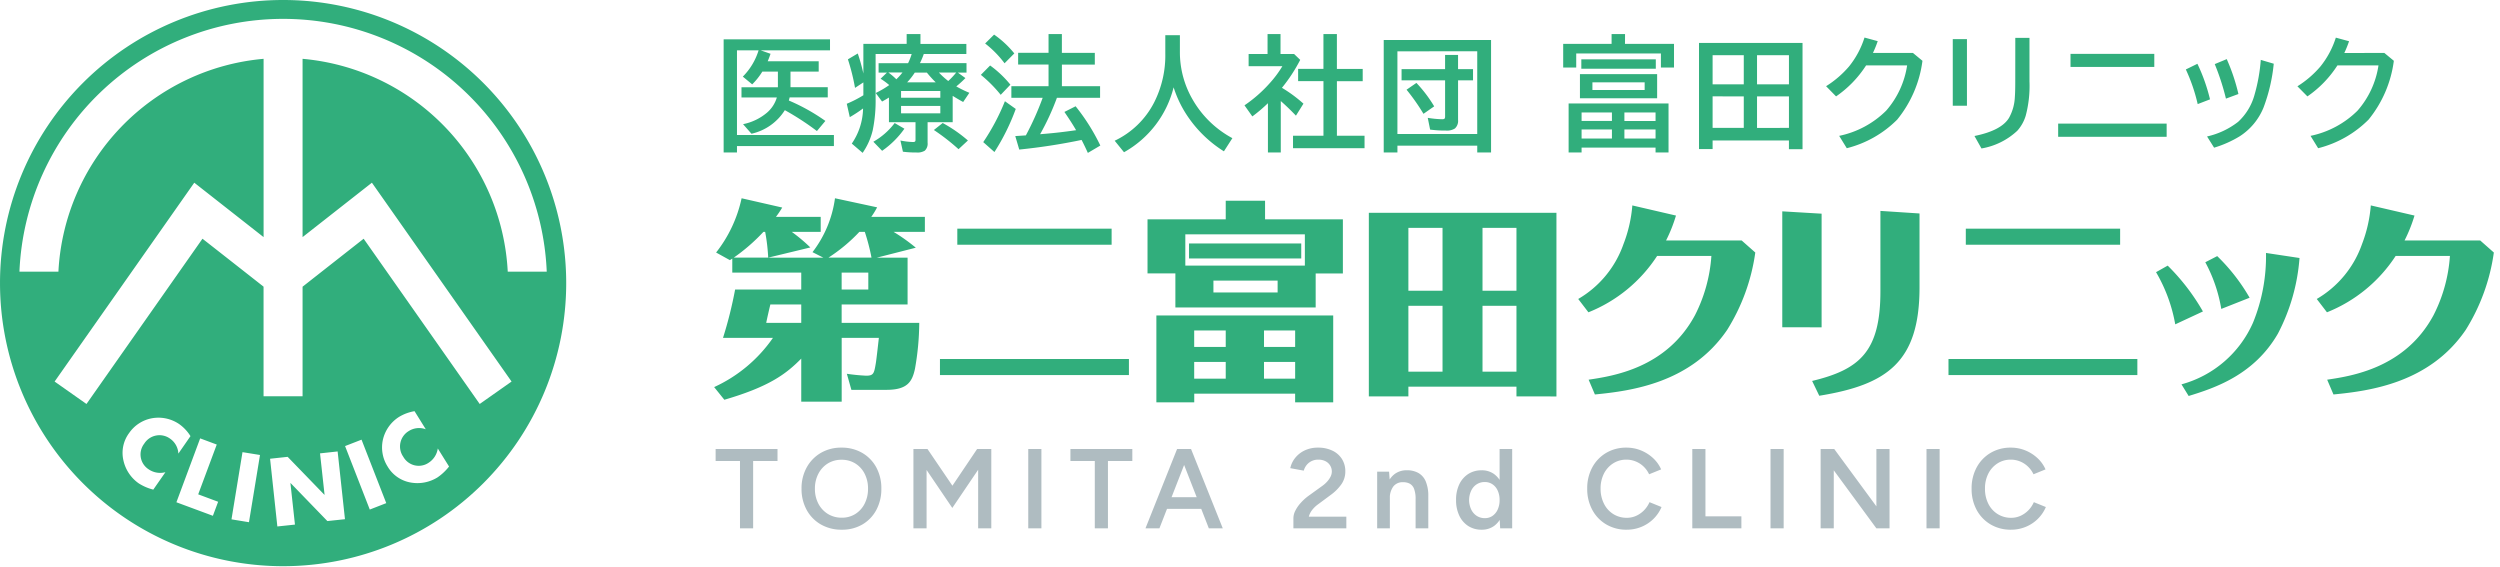
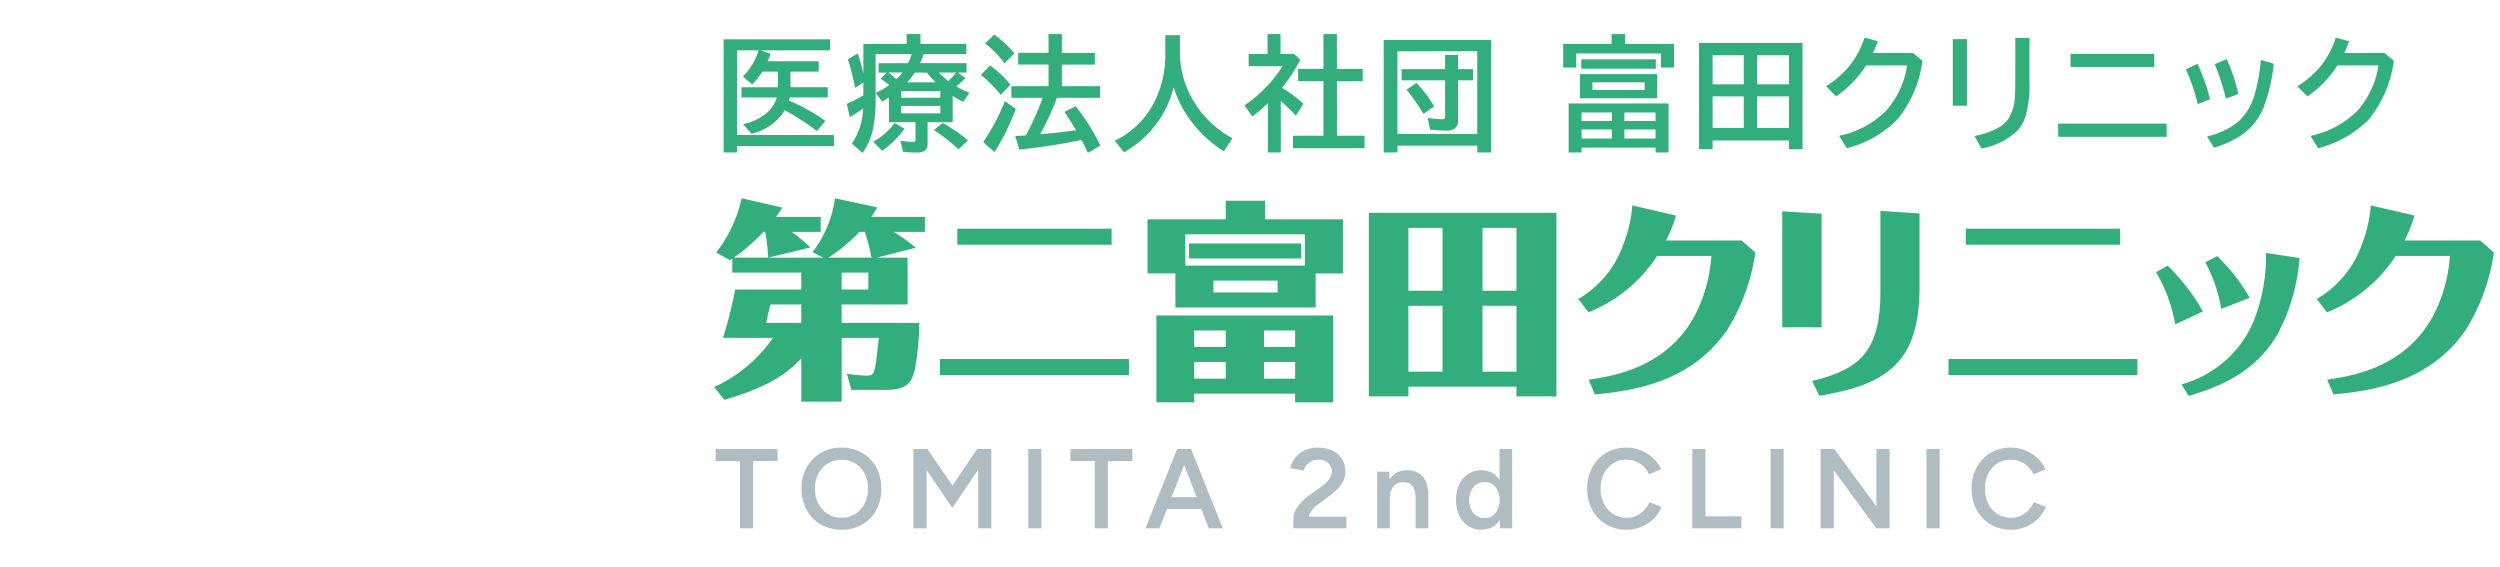
<svg xmlns="http://www.w3.org/2000/svg" width="220.543" height="50" viewBox="0 0 220.543 50">
-   <path d="M50.387,87.515A24.974,24.974,0,1,1,25.412,62.541,24.973,24.973,0,0,1,50.387,87.515m-33.145,13.5a3.708,3.708,0,0,0-1-1.064,3.249,3.249,0,0,0-2.433-.506,3.137,3.137,0,0,0-1.982,1.3,2.933,2.933,0,0,0-.5,2.416,3.347,3.347,0,0,0,1.343,2.016,4.357,4.357,0,0,0,1.291.557l1.07-1.538a1.788,1.788,0,0,1-1.47-.247,1.557,1.557,0,0,1-.4-2.269,1.587,1.587,0,0,1,2.266-.452,1.694,1.694,0,0,1,.746,1.329Zm2.317.743-1.463-.545L16,106.85l3.219,1.193.462-1.238-1.758-.655Zm3.815.92-1.544-.25-.971,5.928,1.542.253Zm1.531,6.306,1.553-.165-.4-3.66h.019l3.24,3.348,1.553-.164-.647-5.977-1.553.17.4,3.651-.017,0-3.239-3.345-1.551.167Zm7.427-7.657-1.453.565,2.18,5.6,1.454-.567Zm4.675-2.513a3.881,3.881,0,0,0-1.371.508,3.243,3.243,0,0,0-1.425,2.032,3.146,3.146,0,0,0,.415,2.334,2.943,2.943,0,0,0,2.022,1.416,3.364,3.364,0,0,0,2.38-.445,4.533,4.533,0,0,0,1.024-.963l-.993-1.592a1.8,1.8,0,0,1-.8,1.254,1.559,1.559,0,0,1-2.245-.523,1.582,1.582,0,0,1,.475-2.262A1.691,1.691,0,0,1,38,100.411ZM33.246,78.658l-6.116,4.8V67.73a19.879,19.879,0,0,1,18.1,18.778h3.44a23.279,23.279,0,0,0-46.517,0H5.591a19.881,19.881,0,0,1,18.1-18.778V83.458l-6.115-4.8L16.536,80.14,5.256,96.2l2.811,1.979L18.3,83.6c1.463,1.147,4.262,3.342,5.388,4.23V97.5H27.13V87.834c1.124-.885,3.927-3.086,5.388-4.233,1.72,2.442,10.238,14.578,10.238,14.578L45.567,96.2,34.288,80.14Z" transform="translate(-0.438 -62.541)" fill="#31ae7c" />
  <g transform="translate(14444 19867)">
    <path d="M2.28,0V-5.94H.13V-7H5.59v1.06H3.44V0Zm8.98.12A3.625,3.625,0,0,1,9.42-.34,3.286,3.286,0,0,1,8.165-1.62,3.81,3.81,0,0,1,7.71-3.5a3.781,3.781,0,0,1,.455-1.875A3.353,3.353,0,0,1,9.41-6.655a3.52,3.52,0,0,1,1.82-.465,3.567,3.567,0,0,1,1.835.465,3.271,3.271,0,0,1,1.24,1.28A3.85,3.85,0,0,1,14.75-3.5a3.879,3.879,0,0,1-.445,1.88,3.247,3.247,0,0,1-1.23,1.28A3.523,3.523,0,0,1,11.26.12Zm0-1.06a2.191,2.191,0,0,0,1.2-.33,2.281,2.281,0,0,0,.815-.905,2.863,2.863,0,0,0,.3-1.325,2.831,2.831,0,0,0-.3-1.32,2.26,2.26,0,0,0-.825-.905A2.261,2.261,0,0,0,11.23-6.05a2.242,2.242,0,0,0-1.2.325,2.3,2.3,0,0,0-.83.9A2.785,2.785,0,0,0,8.89-3.5a2.785,2.785,0,0,0,.305,1.325,2.316,2.316,0,0,0,.84.905A2.285,2.285,0,0,0,11.26-.94ZM17.58,0V-7h1.24l2.2,3.24L23.2-7h1.25V0H23.29V-5.17L21.01-1.8,18.74-5.15V0ZM27.71,0V-7h1.16V0Zm5.87,0V-5.94H31.43V-7h5.46v1.06H34.74V0ZM43.64,0,40.91-7h1.16l2.8,7ZM38.05,0l2.79-7h1.17L39.28,0Zm1.31-1.72V-2.75h4.19v1.03ZM51.1,0V-.89a1.5,1.5,0,0,1,.16-.645,3.042,3.042,0,0,1,.455-.675,4.448,4.448,0,0,1,.695-.64l1.22-.88a2.623,2.623,0,0,0,.425-.37,1.973,1.973,0,0,0,.315-.445,1.016,1.016,0,0,0,.12-.465,1,1,0,0,0-.145-.53,1.028,1.028,0,0,0-.41-.38,1.366,1.366,0,0,0-.645-.14,1.314,1.314,0,0,0-.6.135,1.267,1.267,0,0,0-.435.355,1.355,1.355,0,0,0-.24.48l-1.19-.22a2.152,2.152,0,0,1,.425-.895,2.351,2.351,0,0,1,.84-.665,2.657,2.657,0,0,1,1.175-.25,2.863,2.863,0,0,1,1.285.27,2.013,2.013,0,0,1,.84.745A2.014,2.014,0,0,1,55.68-5.02a1.944,1.944,0,0,1-.335,1.115,4.03,4.03,0,0,1-.935.945l-1.12.83a2.584,2.584,0,0,0-.54.515,1.63,1.63,0,0,0-.29.585h3.31V0Zm7.39,0V-5h1.05l.07.92V0Zm3.39,0V-2.56H63V0Zm0-2.56a2.5,2.5,0,0,0-.135-.925.862.862,0,0,0-.38-.455,1.21,1.21,0,0,0-.575-.13,1.034,1.034,0,0,0-.87.37,1.685,1.685,0,0,0-.31,1.09h-.42a3.589,3.589,0,0,1,.23-1.355,1.856,1.856,0,0,1,.66-.86,1.759,1.759,0,0,1,1.02-.3,2.054,2.054,0,0,1,1.025.24,1.543,1.543,0,0,1,.65.745A3.26,3.26,0,0,1,63-2.82v.26ZM69.34,0l-.05-.93V-7H70.4V0ZM67.71.12a2.141,2.141,0,0,1-1.185-.325,2.192,2.192,0,0,1-.79-.915A3.139,3.139,0,0,1,65.45-2.5a3.131,3.131,0,0,1,.285-1.385,2.2,2.2,0,0,1,.79-.91A2.141,2.141,0,0,1,67.71-5.12a1.817,1.817,0,0,1,1.085.325,2.033,2.033,0,0,1,.695.91A3.637,3.637,0,0,1,69.73-2.5a3.646,3.646,0,0,1-.24,1.38,2.03,2.03,0,0,1-.695.915A1.817,1.817,0,0,1,67.71.12ZM67.99-.9a1.154,1.154,0,0,0,.675-.2,1.36,1.36,0,0,0,.46-.565,1.973,1.973,0,0,0,.165-.83,1.973,1.973,0,0,0-.165-.83,1.324,1.324,0,0,0-.46-.56,1.191,1.191,0,0,0-.685-.2,1.281,1.281,0,0,0-.71.2,1.352,1.352,0,0,0-.485.56,1.974,1.974,0,0,0-.185.83,1.974,1.974,0,0,0,.185.83,1.374,1.374,0,0,0,.49.565A1.282,1.282,0,0,0,67.99-.9ZM80.49.12A3.455,3.455,0,0,1,78.7-.345a3.292,3.292,0,0,1-1.23-1.28A3.85,3.85,0,0,1,77.02-3.5a3.85,3.85,0,0,1,.445-1.875,3.3,3.3,0,0,1,1.225-1.28,3.428,3.428,0,0,1,1.79-.465,3.353,3.353,0,0,1,1.28.245,3.507,3.507,0,0,1,1.065.675,2.98,2.98,0,0,1,.715,1l-1.06.43A2.3,2.3,0,0,0,82-5.445,2.183,2.183,0,0,0,81.3-5.9a2.14,2.14,0,0,0-.82-.16,2.13,2.13,0,0,0-1.175.33,2.294,2.294,0,0,0-.81.9A2.863,2.863,0,0,0,78.2-3.5,2.894,2.894,0,0,0,78.5-2.17a2.26,2.26,0,0,0,.82.91,2.2,2.2,0,0,0,1.195.33,1.97,1.97,0,0,0,.825-.175,2.293,2.293,0,0,0,.69-.485,2.382,2.382,0,0,0,.485-.72l1.06.43a3.229,3.229,0,0,1-.71,1.045,3.268,3.268,0,0,1-1.07.705A3.394,3.394,0,0,1,80.49.12ZM86.29,0V-7h1.16v5.94h3.17V0Zm6.9,0V-7h1.16V0Zm4.42,0V-7h1.2l3.72,5.06V-7h1.16V0h-1.16L98.77-5.12V0Zm9.34,0V-7h1.16V0Zm7.45.12a3.455,3.455,0,0,1-1.795-.465,3.292,3.292,0,0,1-1.23-1.28A3.85,3.85,0,0,1,110.93-3.5a3.85,3.85,0,0,1,.445-1.875,3.3,3.3,0,0,1,1.225-1.28,3.428,3.428,0,0,1,1.79-.465,3.353,3.353,0,0,1,1.28.245,3.507,3.507,0,0,1,1.065.675,2.98,2.98,0,0,1,.715,1l-1.06.43a2.3,2.3,0,0,0-.485-.675,2.183,2.183,0,0,0-.695-.455,2.14,2.14,0,0,0-.82-.16,2.13,2.13,0,0,0-1.175.33,2.294,2.294,0,0,0-.81.9A2.863,2.863,0,0,0,112.11-3.5a2.894,2.894,0,0,0,.295,1.33,2.26,2.26,0,0,0,.82.91,2.2,2.2,0,0,0,1.195.33,1.97,1.97,0,0,0,.825-.175,2.293,2.293,0,0,0,.69-.485,2.382,2.382,0,0,0,.485-.72l1.06.43a3.229,3.229,0,0,1-.71,1.045,3.268,3.268,0,0,1-1.07.705A3.394,3.394,0,0,1,114.4.12Z" transform="translate(-14381 -19820.391)" fill="#afbcc1" stroke="rgba(0,0,0,0)" stroke-width="1" />
    <g transform="translate(-14381 -19849.51)">
      <path d="M51.253,18v-.764h-8.9V18H39.012V10.342h15.6V18Zm-2.746-2.087h2.747V14.441H48.507Zm-6.159,0h2.783V14.441H42.348Zm6.159-2.8h2.747V11.663H48.507Zm-6.159,0h2.783V11.663H42.348ZM7.684,17.944v-3.8C6.35,15.5,4.862,16.62.9,17.776L0,16.658a12.768,12.768,0,0,0,5.186-4.34H.781A36.173,36.173,0,0,0,1.85,8.049H7.684V6.558H1.6V5.329a2.072,2.072,0,0,0-.209.131L.173,4.787A11.7,11.7,0,0,0,2.422,0L6.006.819a8.925,8.925,0,0,1-.553.82H9.4V2.962H6.845a14.9,14.9,0,0,1,1.64,1.377l-3.718.9H9.63l-.954-.484A9.977,9.977,0,0,0,10.66,0l3.717.8a6.78,6.78,0,0,1-.515.839H18.59V2.962H15.825a16.343,16.343,0,0,1,1.965,1.4l-3.433.876h2.707V9.371H11.248v1.622h6.846a23.853,23.853,0,0,1-.38,4.063c-.249,1.136-.669,1.845-2.517,1.845h-3.09l-.4-1.417a16.522,16.522,0,0,0,1.7.168c.666,0,.705-.2.858-1.119.057-.335.229-1.9.266-2.215h-3.28v5.626ZM4.594,10.993H7.684V9.371H4.958C4.881,9.688,4.671,10.584,4.594,10.993Zm6.654-2.944H13.6V6.558H11.248ZM10.086,5.235h3.795a18.162,18.162,0,0,0-.591-2.273h-.477A14.428,14.428,0,0,1,10.086,5.235Zm-8.351,0H4.767A16.4,16.4,0,0,0,4.5,2.962H4.349A16.312,16.312,0,0,1,1.735,5.235ZM70.778,17.478V16.62H61.244v.858H57.755V1.283h16.55v16.2ZM67.783,15.3h2.995V9.484H67.783Zm-6.539,0h3.012V9.484H61.244ZM67.783,8.16h2.995V2.609H67.783Zm-6.539,0h3.012V2.609H61.244Zm68.2,8.256a9.674,9.674,0,0,0,6.311-5.442A15.456,15.456,0,0,0,136.9,4.824l2.957.446a17.128,17.128,0,0,1-1.906,6.672c-2.1,3.635-5.549,4.789-7.874,5.5Zm-32.583-.3c4.193-1.006,6.024-2.59,6.024-7.9v-7.1l3.45.226V7.862c0,6.6-2.88,8.592-8.844,9.56Zm45.435-.11c2.117-.319,6.866-1.008,9.381-5.685a13.475,13.475,0,0,0,1.449-5.236h-4.786a12.969,12.969,0,0,1-6.062,4.975l-.9-1.175a9.053,9.053,0,0,0,3.986-4.824,12.138,12.138,0,0,0,.782-3.43L150,1.526a13.049,13.049,0,0,1-.878,2.2H155.8L157,4.787a17.4,17.4,0,0,1-2.478,6.822c-3.184,4.677-8.429,5.385-11.67,5.7Zm-65.152,0c2.115-.319,6.864-1.008,9.38-5.685a13.5,13.5,0,0,0,1.45-5.236H83.188a12.959,12.959,0,0,1-6.062,4.975l-.9-1.175a9.054,9.054,0,0,0,3.987-4.824A12.093,12.093,0,0,0,81,.632l3.85.894a13.122,13.122,0,0,1-.876,2.2h6.673l1.2,1.061a17.38,17.38,0,0,1-2.48,6.822c-3.185,4.677-8.427,5.385-11.669,5.7Zm31.746-.411V14.179h16.662V15.6Zm-88.97,0V14.179H36.591V15.6Zm74.307-4.212V1.154l3.47.206V11.384ZM127.2,6.52l1.028-.578a18.7,18.7,0,0,1,3.108,4.044l-2.442,1.137A13.832,13.832,0,0,0,127.2,6.52Zm4.346-.875,1.05-.542a16.648,16.648,0,0,1,2.859,3.672l-2.5.988A13.2,13.2,0,0,0,131.544,5.644ZM40.689,9.631v-3H38.231V1.86h6.9V.221H48.6V1.86h6.865V6.632h-2.4v3Zm3.356-1.322h5.663V7.266H44.045ZM41.566,5.942H52.111V3.184H41.566Zm.326-.632V3.987h9.9V5.31ZM110.418,4.1V2.682h13.614V4.1Zm-88.967,0V2.682H35.064V4.1Z" fill="#31ae7c" stroke="rgba(0,0,0,0)" stroke-miterlimit="10" stroke-width="1" />
    </g>
    <path d="M6.735-6.085V-4.71h3.287v.9H6.66q-.032.14-.07.274a17.136,17.136,0,0,1,3.223,1.8l-.747.892A23.782,23.782,0,0,0,6.236-2.686,4.66,4.66,0,0,1,3.292-.607L2.551-1.45A4.714,4.714,0,0,0,4.662-2.465a2.834,2.834,0,0,0,.87-1.343H2.412v-.9H5.624V-6.085H4.249a6.031,6.031,0,0,1-.892,1.123L2.53-5.645a5.63,5.63,0,0,0,1.391-2.32H2.014V-.494h8.551V.483H2.014v.564H.838V-8.932h9.383v.967H4.1l.875.306q-.134.392-.252.661h4.5v.913ZM18.492-7.643q-.021.07-.048.14a6.676,6.676,0,0,1-.29.671h4.109V-6H21.5l.666.483a9.116,9.116,0,0,1-.806.736,9.97,9.97,0,0,0,1.155.564l-.548.811q-.473-.258-.924-.542v2.326H18.83V.188a.842.842,0,0,1-.247.7,1.236,1.236,0,0,1-.73.161,9.006,9.006,0,0,1-1.2-.07l-.22-.988a6.211,6.211,0,0,0,1.133.134q.156,0,.188-.1a.618.618,0,0,0,.011-.129v-1.52H15.42V-3.8q-.306.193-.607.354L14.254-4.2a8.3,8.3,0,0,0,1.192-.7,6.3,6.3,0,0,0-.763-.559L15.243-6h-.736v-.827h2.6a5.1,5.1,0,0,0,.317-.811H14.243v3.867a12.976,12.976,0,0,1-.252,2.852,5.929,5.929,0,0,1-.892,2L12.143.263a5.647,5.647,0,0,0,.994-3.1,12.082,12.082,0,0,1-1.171.768L11.7-3.25A10.26,10.26,0,0,0,13.164-4V-5.135l-.736.483A18.472,18.472,0,0,0,11.8-7.17l.87-.516a16.514,16.514,0,0,1,.494,1.767V-8.535h3.819V-9.4H18.2v.87h4.05v.892Zm-1.461,2.5h2.514A9.61,9.61,0,0,1,18.766-6H17.7A5.99,5.99,0,0,1,17.031-5.146Zm2.922.768H16.489v.591h3.464Zm0,1.316H16.489v.655h3.464Zm.7-2.2a6.064,6.064,0,0,0,.7-.747H19.829a.614.614,0,0,0,.054.059A6.7,6.7,0,0,0,20.651-5.258Zm-4.582-.15a5.022,5.022,0,0,0,.542-.6H15.371a6.3,6.3,0,0,1,.645.542A.38.38,0,0,0,16.07-5.409ZM21.559.757A18.6,18.6,0,0,0,19.384-.935l.779-.618A12.43,12.43,0,0,1,22.386-.011ZM14.045.1a6.227,6.227,0,0,0,1.88-1.649l.859.5A7.925,7.925,0,0,1,14.818.9ZM30.238-3.776A21.911,21.911,0,0,1,28.756-.564l.51-.043q1.2-.1,2.583-.3l.081-.011q-.376-.655-1.031-1.611l.988-.5A17.8,17.8,0,0,1,34.068.435l-1.1.65q-.3-.661-.553-1.144a52.938,52.938,0,0,1-5.5.849L26.564-.4l.585-.038L27.5-.462a25.542,25.542,0,0,0,1.482-3.314H26.22V-4.8H29.5V-6.708H26.817V-7.745H29.5V-9.4h1.176v1.66h2.906v1.037H30.678V-4.8h3.368v1.021ZM25.619-6.821a9.087,9.087,0,0,0-1.713-1.746l.79-.784a8.5,8.5,0,0,1,1.783,1.66ZM25.28-4.039A11.751,11.751,0,0,0,23.529-5.8l.816-.827a9.377,9.377,0,0,1,1.789,1.692ZM23.739.134a19.259,19.259,0,0,0,1.912-3.609l.956.682a19.179,19.179,0,0,1-1.88,3.8ZM41.087-9.3v1.52a8.306,8.306,0,0,0,1.09,4.1,8.866,8.866,0,0,0,3.54,3.464L44.97.945A10.694,10.694,0,0,1,41.941-1.9a9.826,9.826,0,0,1-1.407-2.8,9.065,9.065,0,0,1-4.377,5.726L35.334.011A7.532,7.532,0,0,0,38.81-3.357,9.162,9.162,0,0,0,39.8-7.7V-9.3Zm9,4.641a12.262,12.262,0,0,1,1.9,1.4L51.324-2.2q-.666-.7-1.337-1.289V1.047H48.853V-3.3a13.327,13.327,0,0,1-1.375,1.166l-.693-.978a12,12,0,0,0,2.224-1.95,9.464,9.464,0,0,0,1.117-1.5H47.15v-1.08h1.67V-9.4h1.144v1.762h1.2l.537.516A14.018,14.018,0,0,1,50.088-4.657Zm3.663-1.67V-9.4h1.187v3.078h2.277v1.08H54.938V-.43h2.438v1.1H51.066V-.43h2.686V-5.248H51.517v-1.08Zm10.731.021V-7.557h1.144v1.251h1.321v.988H65.626v3.486a.909.909,0,0,1-.279.763,1.311,1.311,0,0,1-.795.183,9.8,9.8,0,0,1-1.391-.086l-.209-1.037a8.568,8.568,0,0,0,1.278.124q.177,0,.22-.075a.412.412,0,0,0,.032-.188V-5.317h-3.84v-.988ZM62.575-2.363A18.025,18.025,0,0,0,61.082-4.49l.87-.6a11.788,11.788,0,0,1,1.568,2.068Zm5.962-6.515V1.047H67.318v-.6H60.277v.6H59.068V-8.878Zm-8.261,1V-.585h7.042V-7.879Zm20.076-.655h4.324v2.089H83.521V-7.686H76.05v1.241H74.9V-8.535h4.27V-9.4h1.187Zm2.836,2.669v2.127H76.378V-5.865Zm-5.709.725v.677h4.608V-5.14Zm6.714,1.864V1.047H83.049V.618H76.523v.43H75.379V-3.276Zm-7.67.79v.752H79.2v-.752Zm0,1.5v.8H79.2v-.8Zm6.526.8v-.8H80.3v.8Zm0-1.547v-.752H80.3v.752ZM76.5-7.17H83.07v.827H76.5ZM96.014-8.615V.757h-1.2V-.011H88.081V.747h-1.2V-8.615Zm-7.933,1.08v2.573h2.75V-7.536Zm0,3.631v2.782h2.75V-3.9Zm6.735,2.782V-3.9H92v2.782Zm0-3.84V-7.536H92v2.573Zm10.94-2.771.838.693a10.3,10.3,0,0,1-2.229,5.188A9.56,9.56,0,0,1,99.918.671l-.671-1.09a8.247,8.247,0,0,0,4.146-2.224,7.806,7.806,0,0,0,1.848-3.991h-3.62A9.6,9.6,0,0,1,98.973-3.9L98.092-4.8a8.767,8.767,0,0,0,2.014-1.729,7.8,7.8,0,0,0,1.375-2.562l1.166.317a9.75,9.75,0,0,1-.419,1.037Zm3.512-1.219h1.251v5.876h-1.251Zm5.516-.113h1.251v3.84a10.268,10.268,0,0,1-.328,3.013,3.492,3.492,0,0,1-.747,1.343A6.108,6.108,0,0,1,111.8.693l-.618-1.1q2.379-.483,3.051-1.606a4.143,4.143,0,0,0,.51-1.8q.038-.5.038-1.4Zm4.871,1.413h7.391V-6.5h-7.391Zm-1.09,6.15h9.571V-.338h-9.571Zm12.31-1.719a15.339,15.339,0,0,0-1.047-3.056l1.021-.5a15.72,15.72,0,0,1,1.112,3.137Zm2.492-.483a21.235,21.235,0,0,0-.988-3.045l1.058-.44a17.117,17.117,0,0,1,1.031,3.078ZM131.7-.365a6.926,6.926,0,0,0,2.739-1.289A5.036,5.036,0,0,0,135.876-4a15.151,15.151,0,0,0,.564-3.121l1.144.338a15.127,15.127,0,0,1-.9,3.862,5.441,5.441,0,0,1-2.095,2.535,9.634,9.634,0,0,1-2.267,1.01Zm15.64-7.369.838.693a10.3,10.3,0,0,1-2.229,5.188A9.56,9.56,0,0,1,141.5.671l-.671-1.09a8.248,8.248,0,0,0,4.146-2.224,7.806,7.806,0,0,0,1.848-3.991H143.2A9.6,9.6,0,0,1,140.553-3.9l-.881-.892a8.767,8.767,0,0,0,2.014-1.729,7.8,7.8,0,0,0,1.375-2.562l1.166.317a9.75,9.75,0,0,1-.419,1.037Z" transform="translate(-14381 -19854.596)" fill="#31ae7c" />
  </g>
</svg>